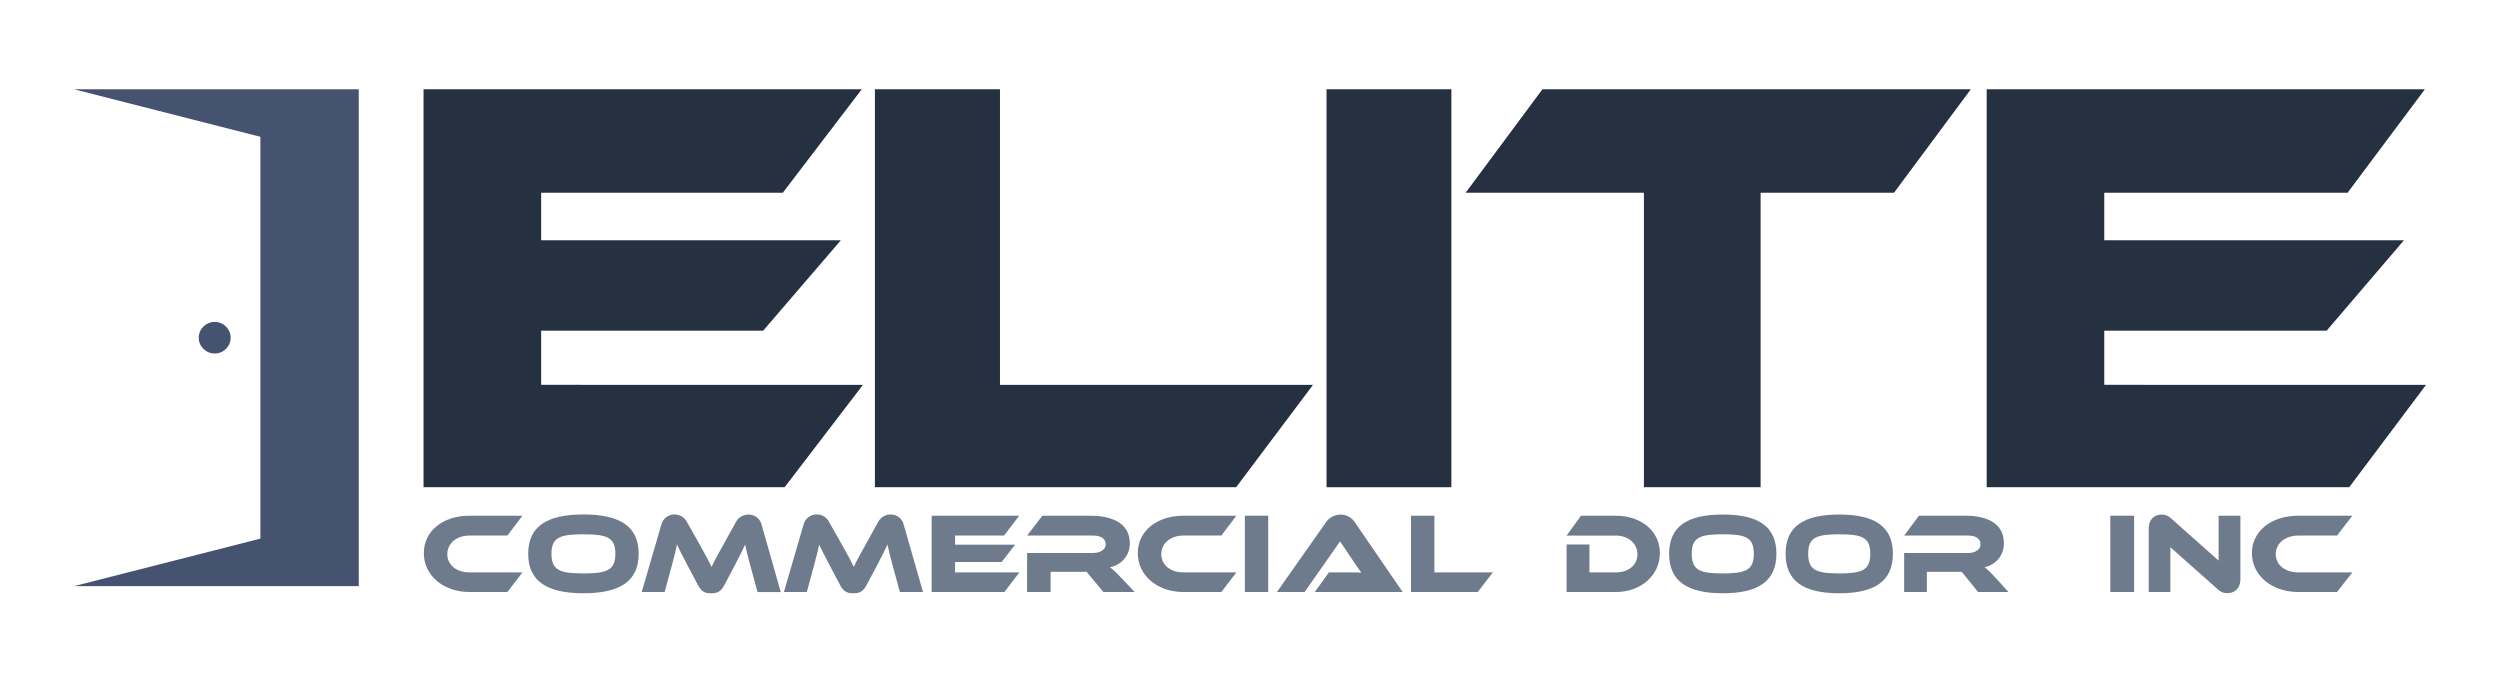
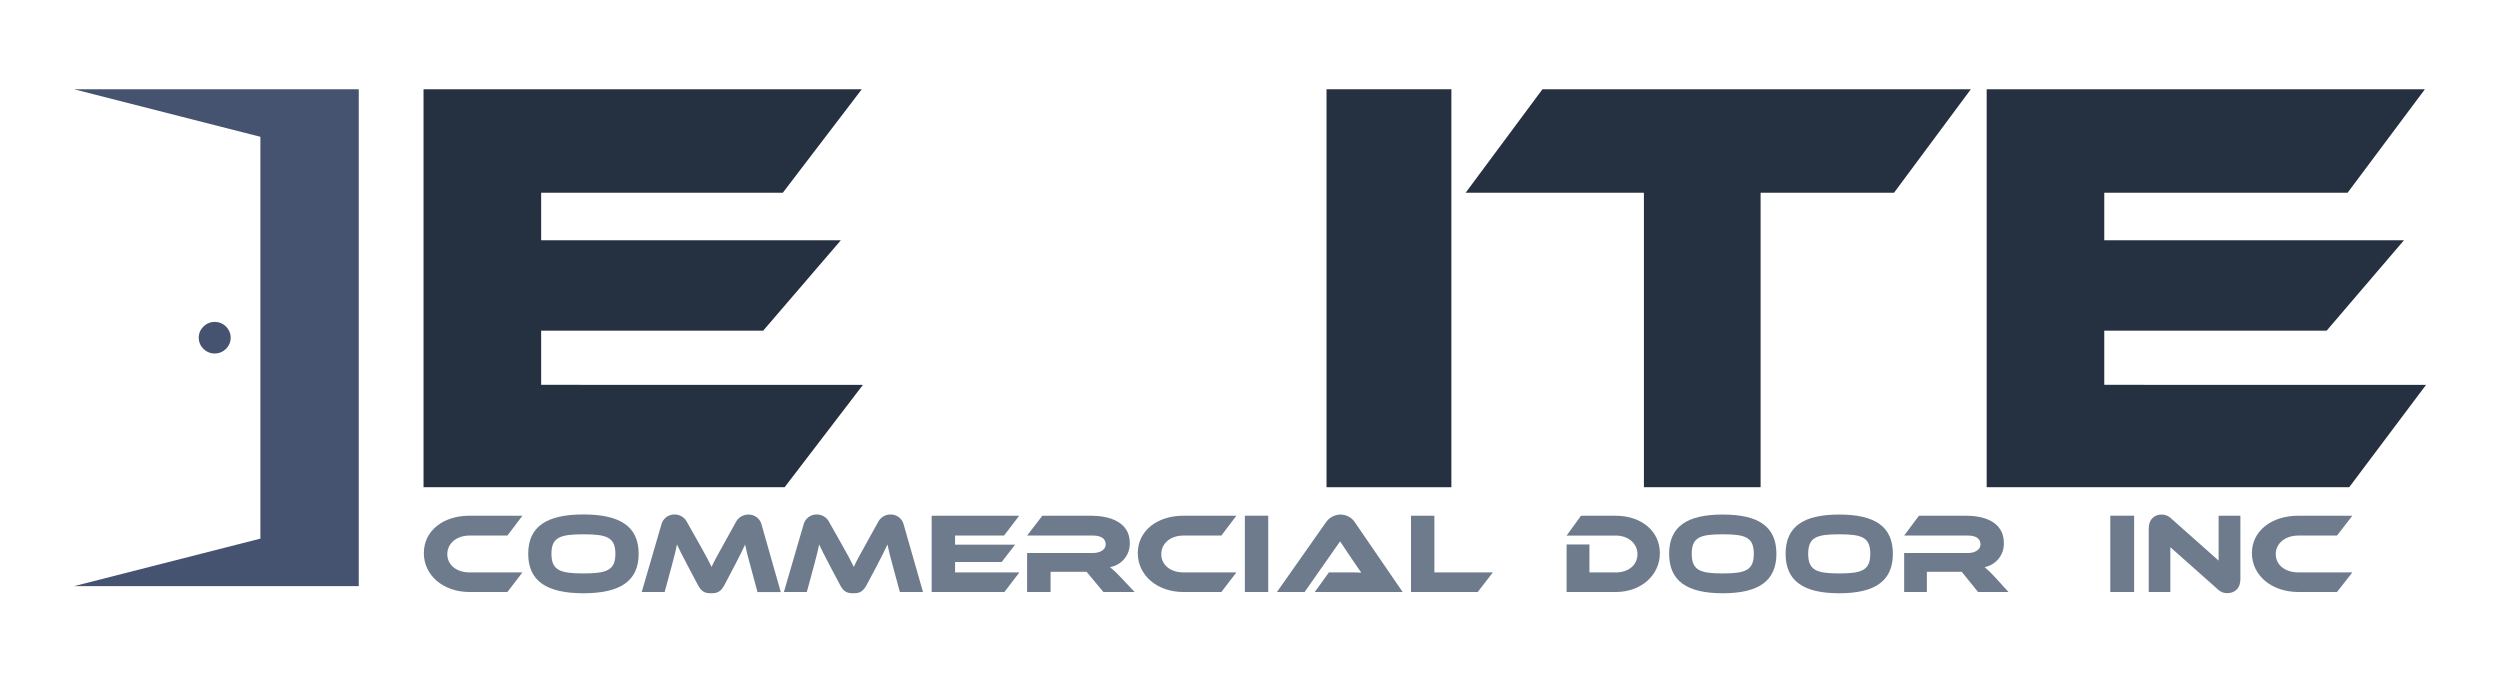
<svg xmlns="http://www.w3.org/2000/svg" width="326" height="89" viewBox="0 0 238 65" fill="none">
  <path d="M20.403 33.666C21.243 33.666 21.924 32.993 21.924 32.162C21.924 31.331 21.243 30.657 20.403 30.657C19.564 30.657 18.883 31.331 18.883 32.162C18.883 32.993 19.564 33.666 20.403 33.666Z" fill="#455270" />
  <path d="M7 8.5H34.122V55.823H7L24.754 51.296V13.028L7 8.5Z" fill="#455270" />
  <path d="M231 36.656L223.684 46.401H189.158V8.5H230.893L223.528 18.357H200.357V22.882H228.899L221.532 31.494H200.357V36.649L231 36.656Z" fill="#253040" />
  <path d="M82.135 36.656L74.679 46.401H40.291V8.5H82.028L74.506 18.357H51.492V22.882H80.034L72.635 31.494H51.492V36.649L82.135 36.656Z" fill="#253040" />
-   <path d="M124.997 36.656L117.68 46.401H83.278V8.5H95.189V36.656H124.997Z" fill="#253040" />
  <path d="M138.179 46.401H126.289V8.5H138.179V46.401Z" fill="#253040" />
  <path d="M187.649 8.5L180.332 18.357H167.627V46.401H156.514V18.357H139.535L146.852 8.5H187.649Z" fill="#253040" />
  <path d="M49.709 54.513L48.279 56.38H44.665C42.168 56.38 40.32 54.796 40.32 52.676C40.32 50.556 42.15 49.114 44.665 49.114H49.709L48.279 51.004H44.665C43.46 51.004 42.554 51.732 42.554 52.775C42.554 53.819 43.448 54.513 44.665 54.513H49.709Z" fill="#6E7B8C" />
  <path d="M60.778 52.742C60.778 55.339 59.015 56.5 55.519 56.5C52.023 56.5 50.26 55.339 50.26 52.742C50.26 50.144 52.014 48.994 55.519 48.994C59.024 48.994 60.778 50.146 60.778 52.742ZM58.562 52.742C58.562 51.178 57.755 50.884 55.519 50.884C53.282 50.884 52.473 51.178 52.473 52.742C52.473 54.305 53.28 54.611 55.519 54.611C57.757 54.611 58.562 54.305 58.562 52.742Z" fill="#6E7B8C" />
  <path d="M66.565 51.818C67.2 52.938 67.479 53.481 67.726 53.991C67.955 53.481 68.243 52.947 68.869 51.83L70.013 49.766C70.122 49.534 70.297 49.339 70.517 49.203C70.737 49.068 70.991 48.999 71.25 49.004C71.542 49.003 71.826 49.102 72.053 49.284C72.28 49.466 72.436 49.72 72.496 50.004L74.314 56.389H72.098L71.412 53.859C71.183 53.033 71.035 52.447 70.916 51.861C70.687 52.37 70.41 52.925 69.917 53.871L68.963 55.685C68.588 56.403 68.222 56.5 67.685 56.5C67.148 56.5 66.77 56.403 66.405 55.685L65.435 53.85C64.909 52.85 64.651 52.341 64.425 51.852C64.317 52.427 64.155 53.036 63.94 53.85L63.254 56.38H61.07L62.931 49.995C62.993 49.71 63.152 49.456 63.381 49.273C63.61 49.091 63.895 48.993 64.189 48.994C64.446 48.992 64.697 49.064 64.913 49.201C65.129 49.338 65.3 49.534 65.405 49.766L66.565 51.818Z" fill="#6E7B8C" />
  <path d="M80.107 51.818C80.743 52.938 81.022 53.481 81.269 53.991C81.497 53.481 81.785 52.947 82.412 51.83L83.555 49.766C83.663 49.534 83.836 49.338 84.054 49.201C84.272 49.064 84.525 48.992 84.783 48.995C85.075 48.994 85.359 49.093 85.586 49.275C85.813 49.457 85.969 49.711 86.029 49.995L87.858 56.38H85.654L84.968 53.85C84.739 53.024 84.591 52.438 84.474 51.852C84.246 52.361 83.966 52.916 83.473 53.862L82.503 55.685C82.128 56.403 81.762 56.5 81.225 56.5C80.688 56.5 80.311 56.403 79.945 55.685L78.975 53.85C78.449 52.85 78.191 52.341 77.965 51.852C77.857 52.427 77.695 53.036 77.48 53.85L76.794 56.38H74.61L76.472 49.995C76.533 49.71 76.692 49.456 76.921 49.273C77.15 49.091 77.435 48.993 77.729 48.995C77.986 48.992 78.238 49.063 78.454 49.2C78.67 49.337 78.841 49.534 78.945 49.766L80.107 51.818Z" fill="#6E7B8C" />
  <path d="M97.039 54.513L95.61 56.38H88.682V49.114H97.018L95.578 51.004H90.913V51.873H96.629L95.349 53.524H90.913V54.513H97.039Z" fill="#6E7B8C" />
  <path d="M108.011 56.38H105.039L103.438 54.459H100.009V56.38H97.772V52.667H104.033C104.719 52.667 105.258 52.35 105.258 51.852C105.258 51.286 104.801 51.004 104.033 51.004H97.772L99.224 49.114H103.85C105.485 49.114 107.552 49.635 107.552 51.71C107.57 52.254 107.39 52.786 107.044 53.209C106.698 53.632 106.209 53.918 105.668 54.013C106.028 54.306 106.366 54.625 106.678 54.968L108.011 56.38Z" fill="#6E7B8C" />
  <path d="M117.704 54.513L116.273 56.38H112.658C110.163 56.38 108.313 54.796 108.313 52.676C108.313 50.556 110.154 49.114 112.658 49.114H117.704L116.273 51.004H112.658C111.453 51.004 110.55 51.732 110.55 52.775C110.55 53.819 111.444 54.513 112.658 54.513H117.704Z" fill="#6E7B8C" />
  <path d="M120.735 56.38H118.511V49.114H120.735V56.38Z" fill="#6E7B8C" />
  <path d="M125.169 56.38L126.513 54.513H128.32C128.749 54.513 129.257 54.513 129.6 54.534C129.406 54.273 129.106 53.828 128.868 53.481L127.579 51.558L124.199 56.38H121.565L126.18 49.818C126.331 49.573 126.542 49.37 126.794 49.227C127.046 49.085 127.33 49.008 127.62 49.003C127.908 49.006 128.19 49.082 128.439 49.225C128.688 49.368 128.895 49.572 129.04 49.818L133.537 56.38H125.169Z" fill="#6E7B8C" />
  <path d="M142.13 54.513L140.687 56.38H134.333V49.114H136.56V54.513H142.13Z" fill="#6E7B8C" />
  <path d="M153.832 56.38H149.151V51.855H151.326V54.516H153.841C155.041 54.516 155.899 53.819 155.899 52.778C155.899 51.737 155.002 51.006 153.841 51.006H149.151L150.523 49.117H153.825C156.269 49.117 158.034 50.583 158.034 52.678C158.034 54.774 156.255 56.38 153.832 56.38Z" fill="#6E7B8C" />
  <path d="M169.133 52.742C169.133 55.339 167.42 56.5 164.025 56.5C160.63 56.5 158.917 55.339 158.917 52.742C158.917 50.144 160.62 49.003 164.025 49.003C167.429 49.003 169.133 50.146 169.133 52.742ZM166.981 52.742C166.981 51.178 166.197 50.884 164.025 50.884C161.853 50.884 161.069 51.178 161.069 52.742C161.069 54.305 161.853 54.611 164.025 54.611C166.197 54.611 166.981 54.305 166.981 52.742Z" fill="#6E7B8C" />
  <path d="M180.225 52.742C180.225 55.339 178.512 56.5 175.117 56.5C171.721 56.5 170.009 55.339 170.009 52.742C170.009 50.144 171.712 49.003 175.117 49.003C178.521 49.003 180.225 50.146 180.225 52.742ZM178.073 52.742C178.073 51.178 177.289 50.884 175.117 50.884C172.945 50.884 172.16 51.178 172.16 52.742C172.16 54.305 172.945 54.611 175.117 54.611C177.289 54.611 178.073 54.305 178.073 52.742Z" fill="#6E7B8C" />
  <path d="M191.234 56.38H188.339L186.784 54.459H183.462V56.38H181.299V52.667H187.379C188.046 52.667 188.57 52.35 188.57 51.852C188.57 51.286 188.112 51.004 187.379 51.004H181.299L182.71 49.114H187.2C188.801 49.114 190.795 49.635 190.795 51.71C190.815 52.246 190.643 52.772 190.307 53.194C189.972 53.616 189.497 53.906 188.965 54.013C189.317 54.307 189.645 54.626 189.949 54.968L191.234 56.38Z" fill="#6E7B8C" />
  <path d="M203.201 56.38H200.931V49.114H203.201V56.38Z" fill="#6E7B8C" />
  <path d="M211.148 56.108L206.649 52.112V56.38H204.591V50.361C204.591 49.395 205.183 49.003 205.832 49.003C206.004 49.003 206.173 49.038 206.331 49.105C206.488 49.172 206.63 49.271 206.747 49.395L211.247 53.391V49.114H213.321V55.131C213.321 56.099 212.728 56.489 212.07 56.489C211.898 56.493 211.727 56.462 211.568 56.396C211.409 56.331 211.266 56.233 211.148 56.108Z" fill="#6E7B8C" />
  <path d="M223.985 54.513L222.523 56.38H218.84C216.295 56.38 214.418 54.796 214.418 52.676C214.418 50.556 216.295 49.114 218.84 49.114H223.985L222.523 51.004H218.84C217.612 51.004 216.688 51.732 216.688 52.775C216.688 53.819 217.603 54.513 218.84 54.513H223.985Z" fill="#6E7B8C" />
</svg>